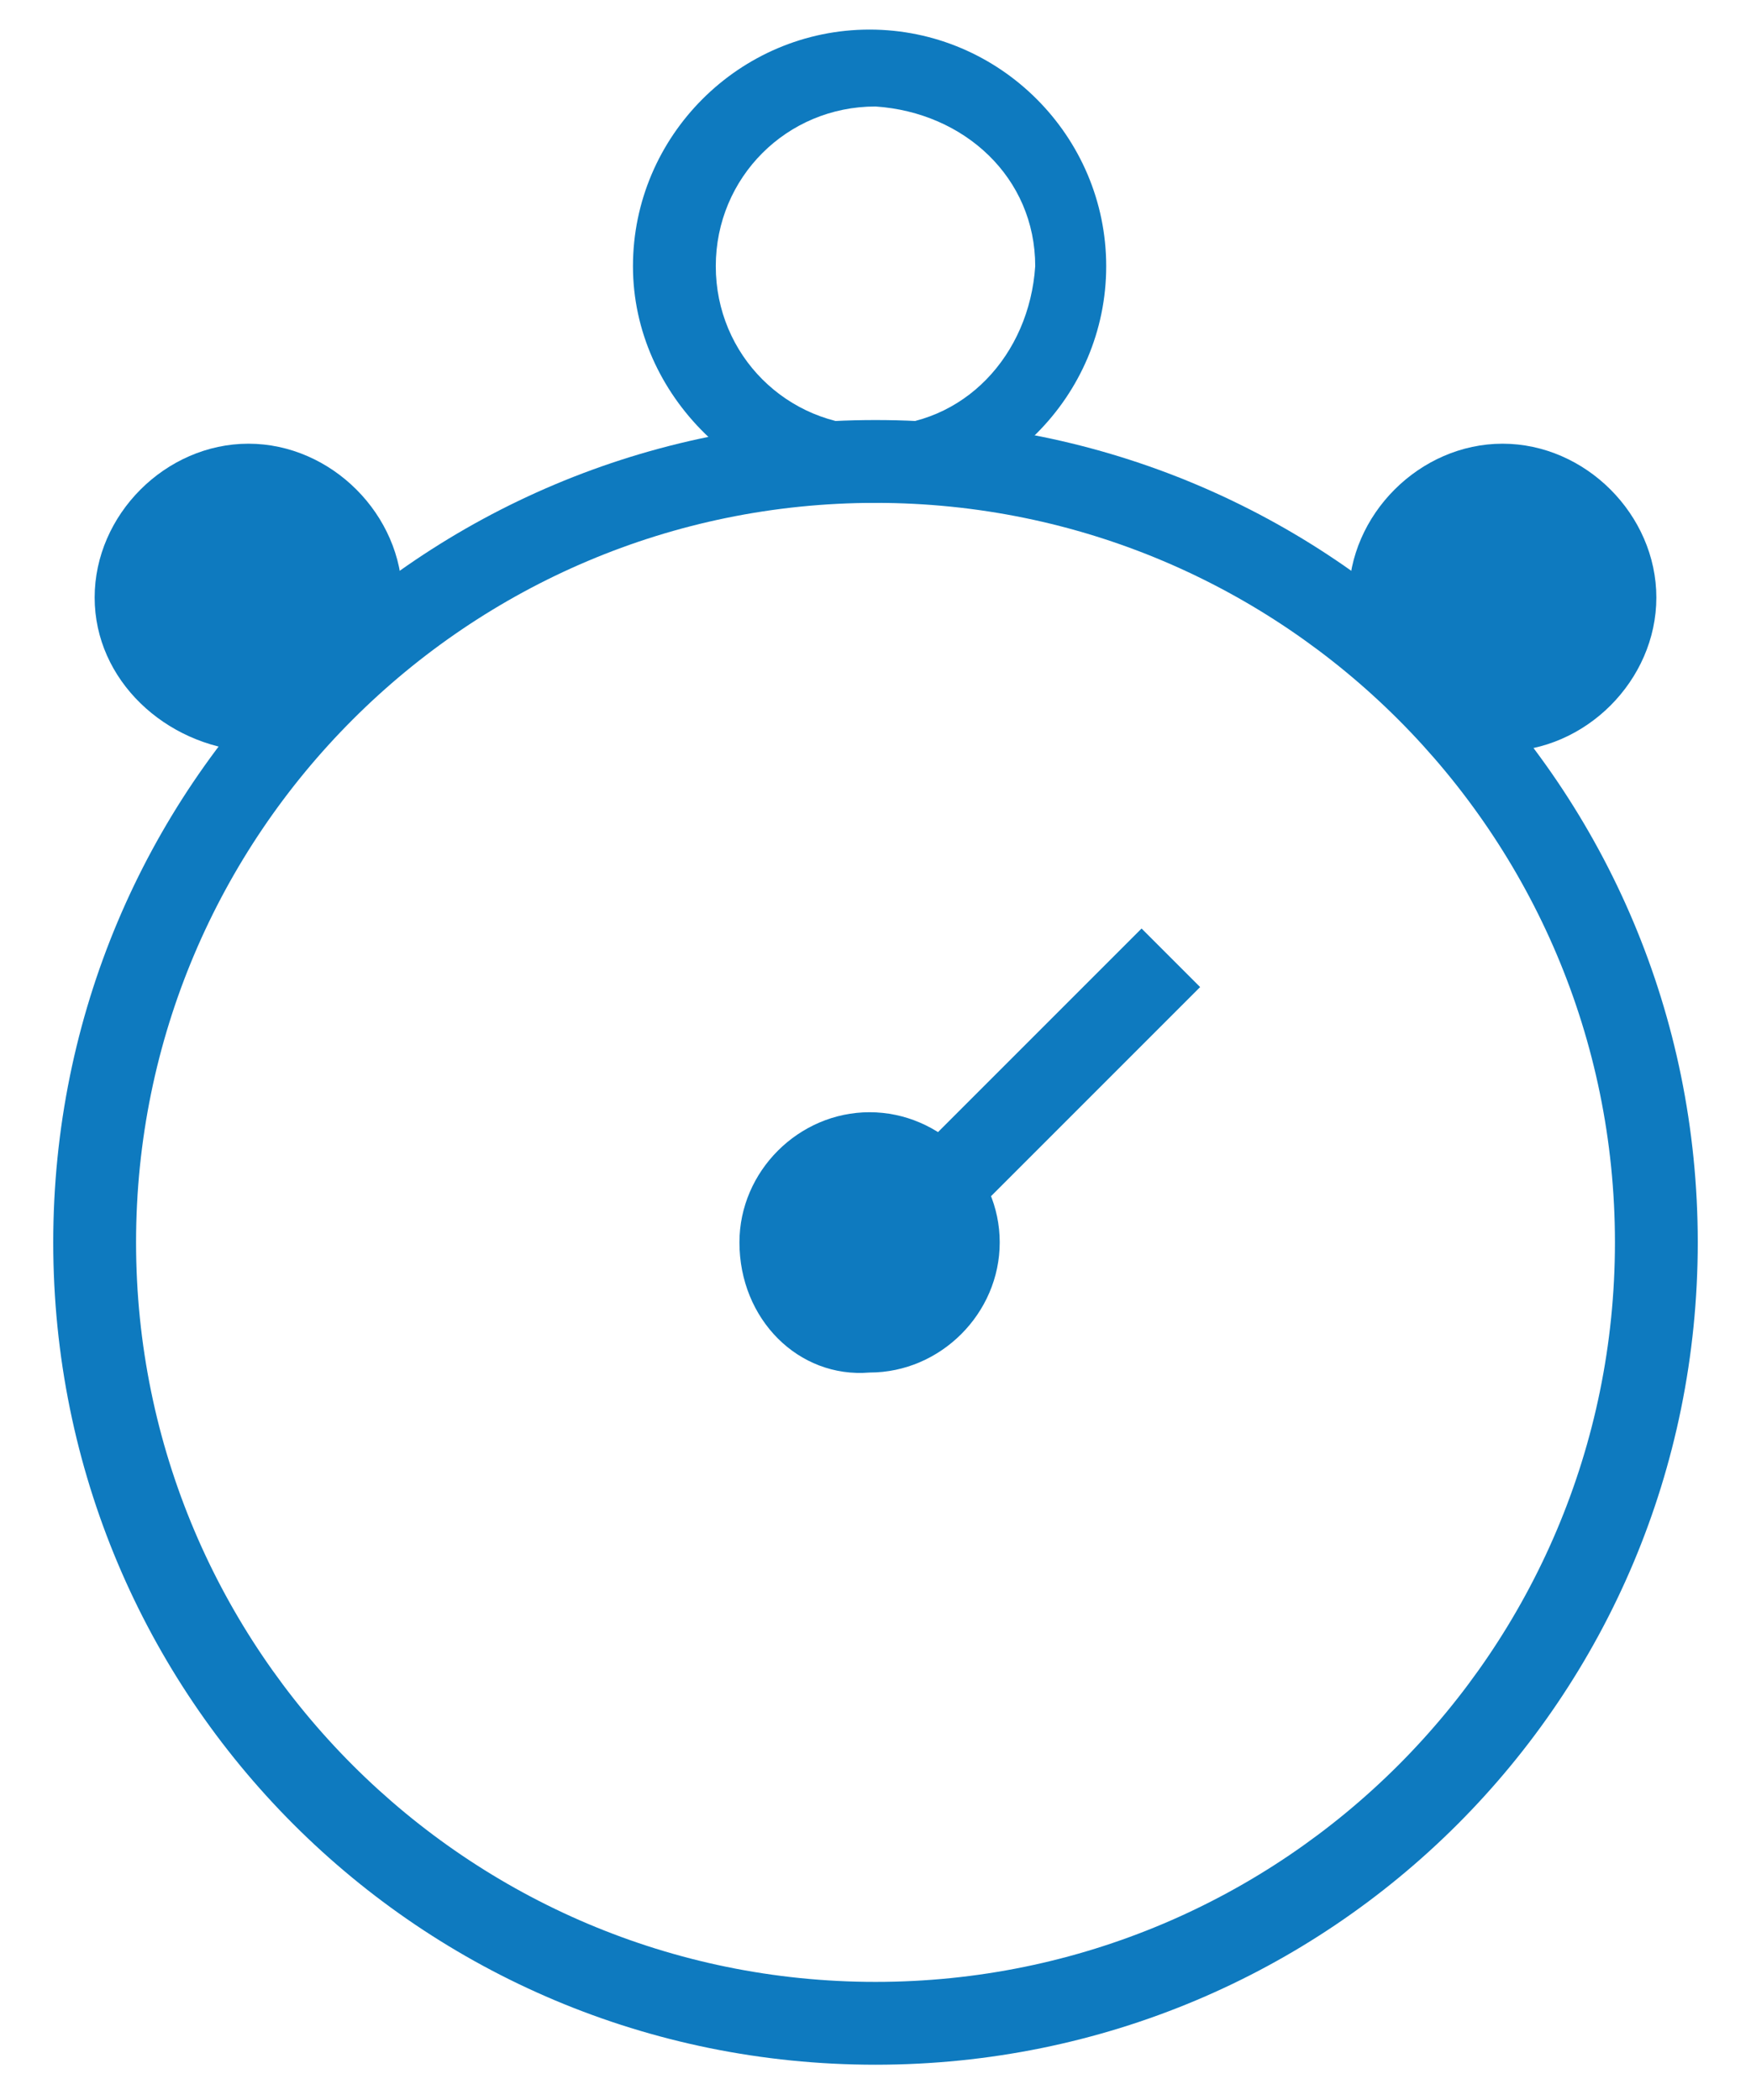
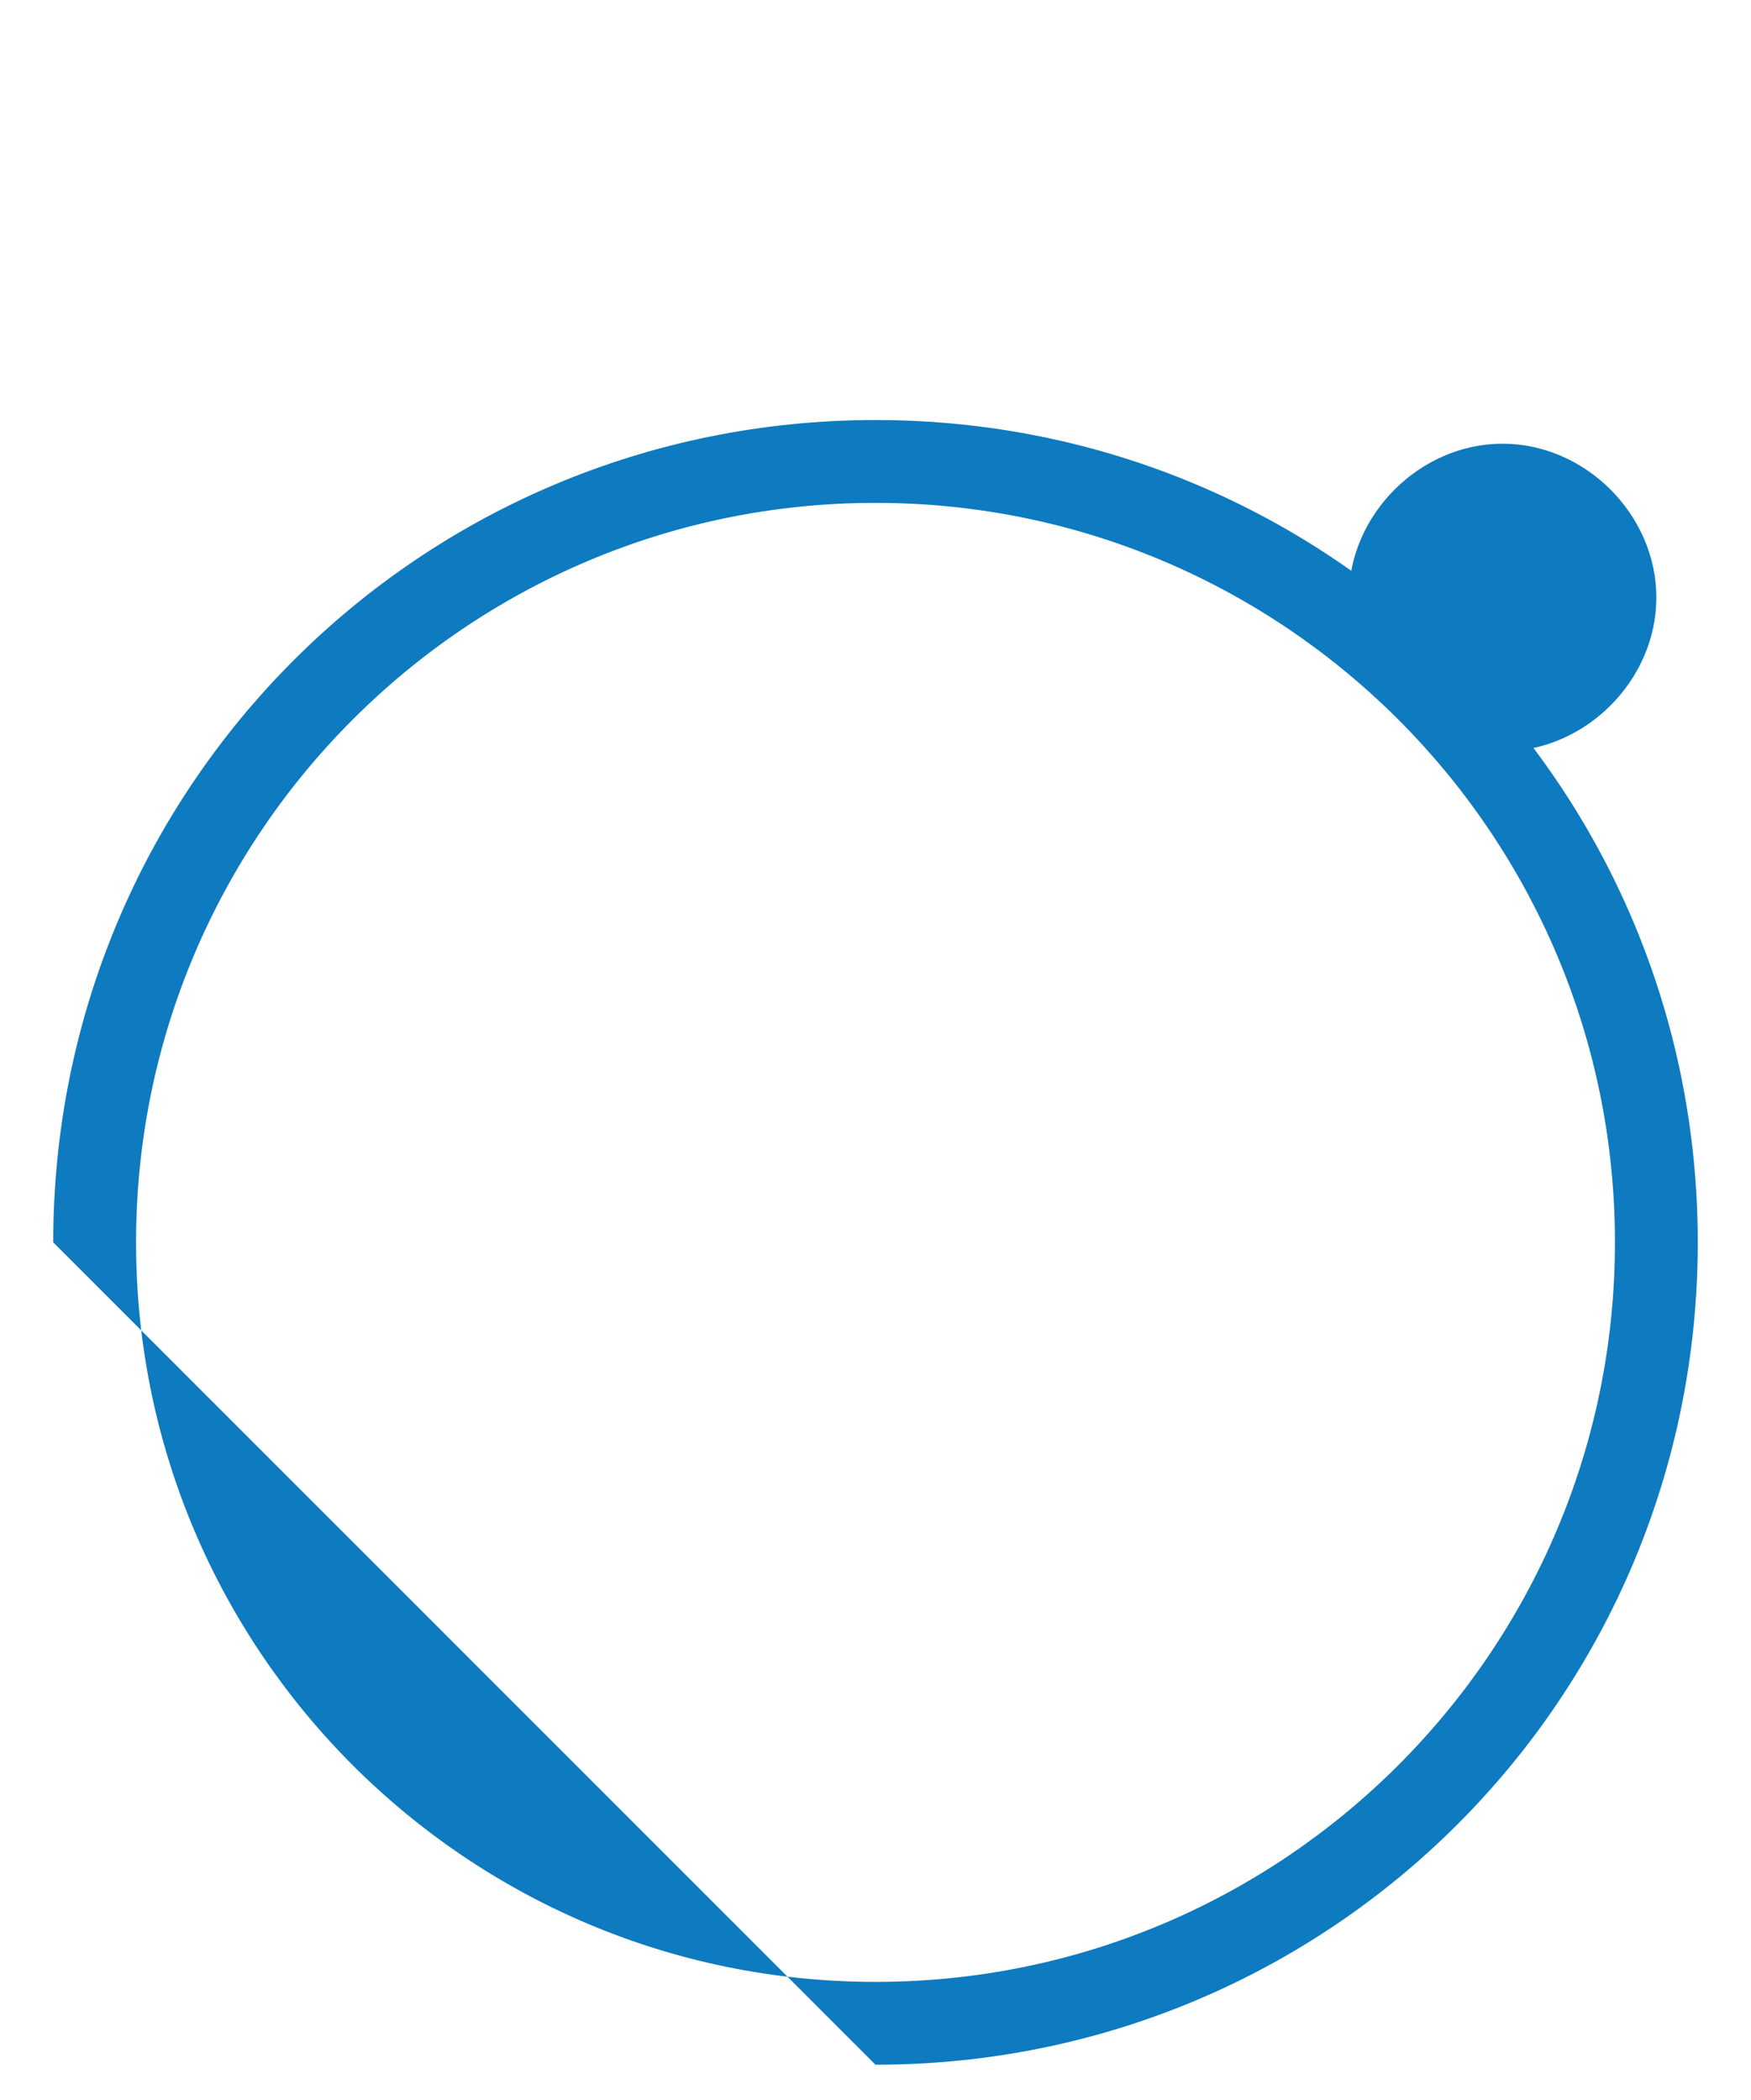
<svg xmlns="http://www.w3.org/2000/svg" version="1.1" id="Layer_1" x="0px" y="0px" viewBox="0 0 29.6 35.5" style="enable-background:new 0 0 29.6 35.5;" xml:space="preserve">
  <style type="text/css">
	.st0{fill:#0E7ABF;}
</style>
  <g>
    <g>
-       <path class="st0" d="M2.3,21c0,6.9,5.6,12.5,12.5,12.5S27.3,27.9,27.3,21S21.7,8.5,14.8,8.5S2.3,14.1,2.3,21 M0.9,21    c0-7.7,6.2-13.9,13.9-13.9S28.7,13.3,28.7,21s-6.2,13.9-13.9,13.9S0.9,28.7,0.9,21" />
+       <path class="st0" d="M2.3,21c0,6.9,5.6,12.5,12.5,12.5S27.3,27.9,27.3,21S21.7,8.5,14.8,8.5S2.3,14.1,2.3,21 M0.9,21    c0-7.7,6.2-13.9,13.9-13.9S28.7,13.3,28.7,21s-6.2,13.9-13.9,13.9" />
    </g>
    <g>
-       <path class="st0" d="M12.5,21c0-1.2,1-2.2,2.2-2.2s2.2,1,2.2,2.2s-1,2.2-2.2,2.2C13.5,23.3,12.5,22.3,12.5,21" />
-     </g>
+       </g>
    <g>
-       <path class="st0" d="M12.1,4.5c0,1.5,1.2,2.7,2.7,2.7s2.6-1.2,2.7-2.7c0-1.5-1.2-2.6-2.7-2.7C13.3,1.8,12.1,3,12.1,4.5 M10.7,4.5    c0-2.2,1.8-4,4-4s4,1.8,4,4s-1.8,4-4,4C12.6,8.5,10.7,6.7,10.7,4.5" />
-     </g>
+       </g>
    <g>
-       <path class="st0" d="M1.6,10.1c0-1.4,1.2-2.6,2.6-2.6s2.6,1.2,2.6,2.6s-1.2,2.6-2.6,2.6C2.8,12.6,1.6,11.5,1.6,10.1" />
-     </g>
+       </g>
    <g>
      <path class="st0" d="M22.8,10.1c0-1.4,1.2-2.6,2.6-2.6S28,8.7,28,10.1s-1.2,2.6-2.6,2.6C23.9,12.6,22.8,11.5,22.8,10.1" />
    </g>
  </g>
-   <rect x="14" y="17.9" transform="matrix(0.707 -0.707 0.707 0.707 -8.063 17.745)" class="st0" width="6.8" height="1.4" />
</svg>